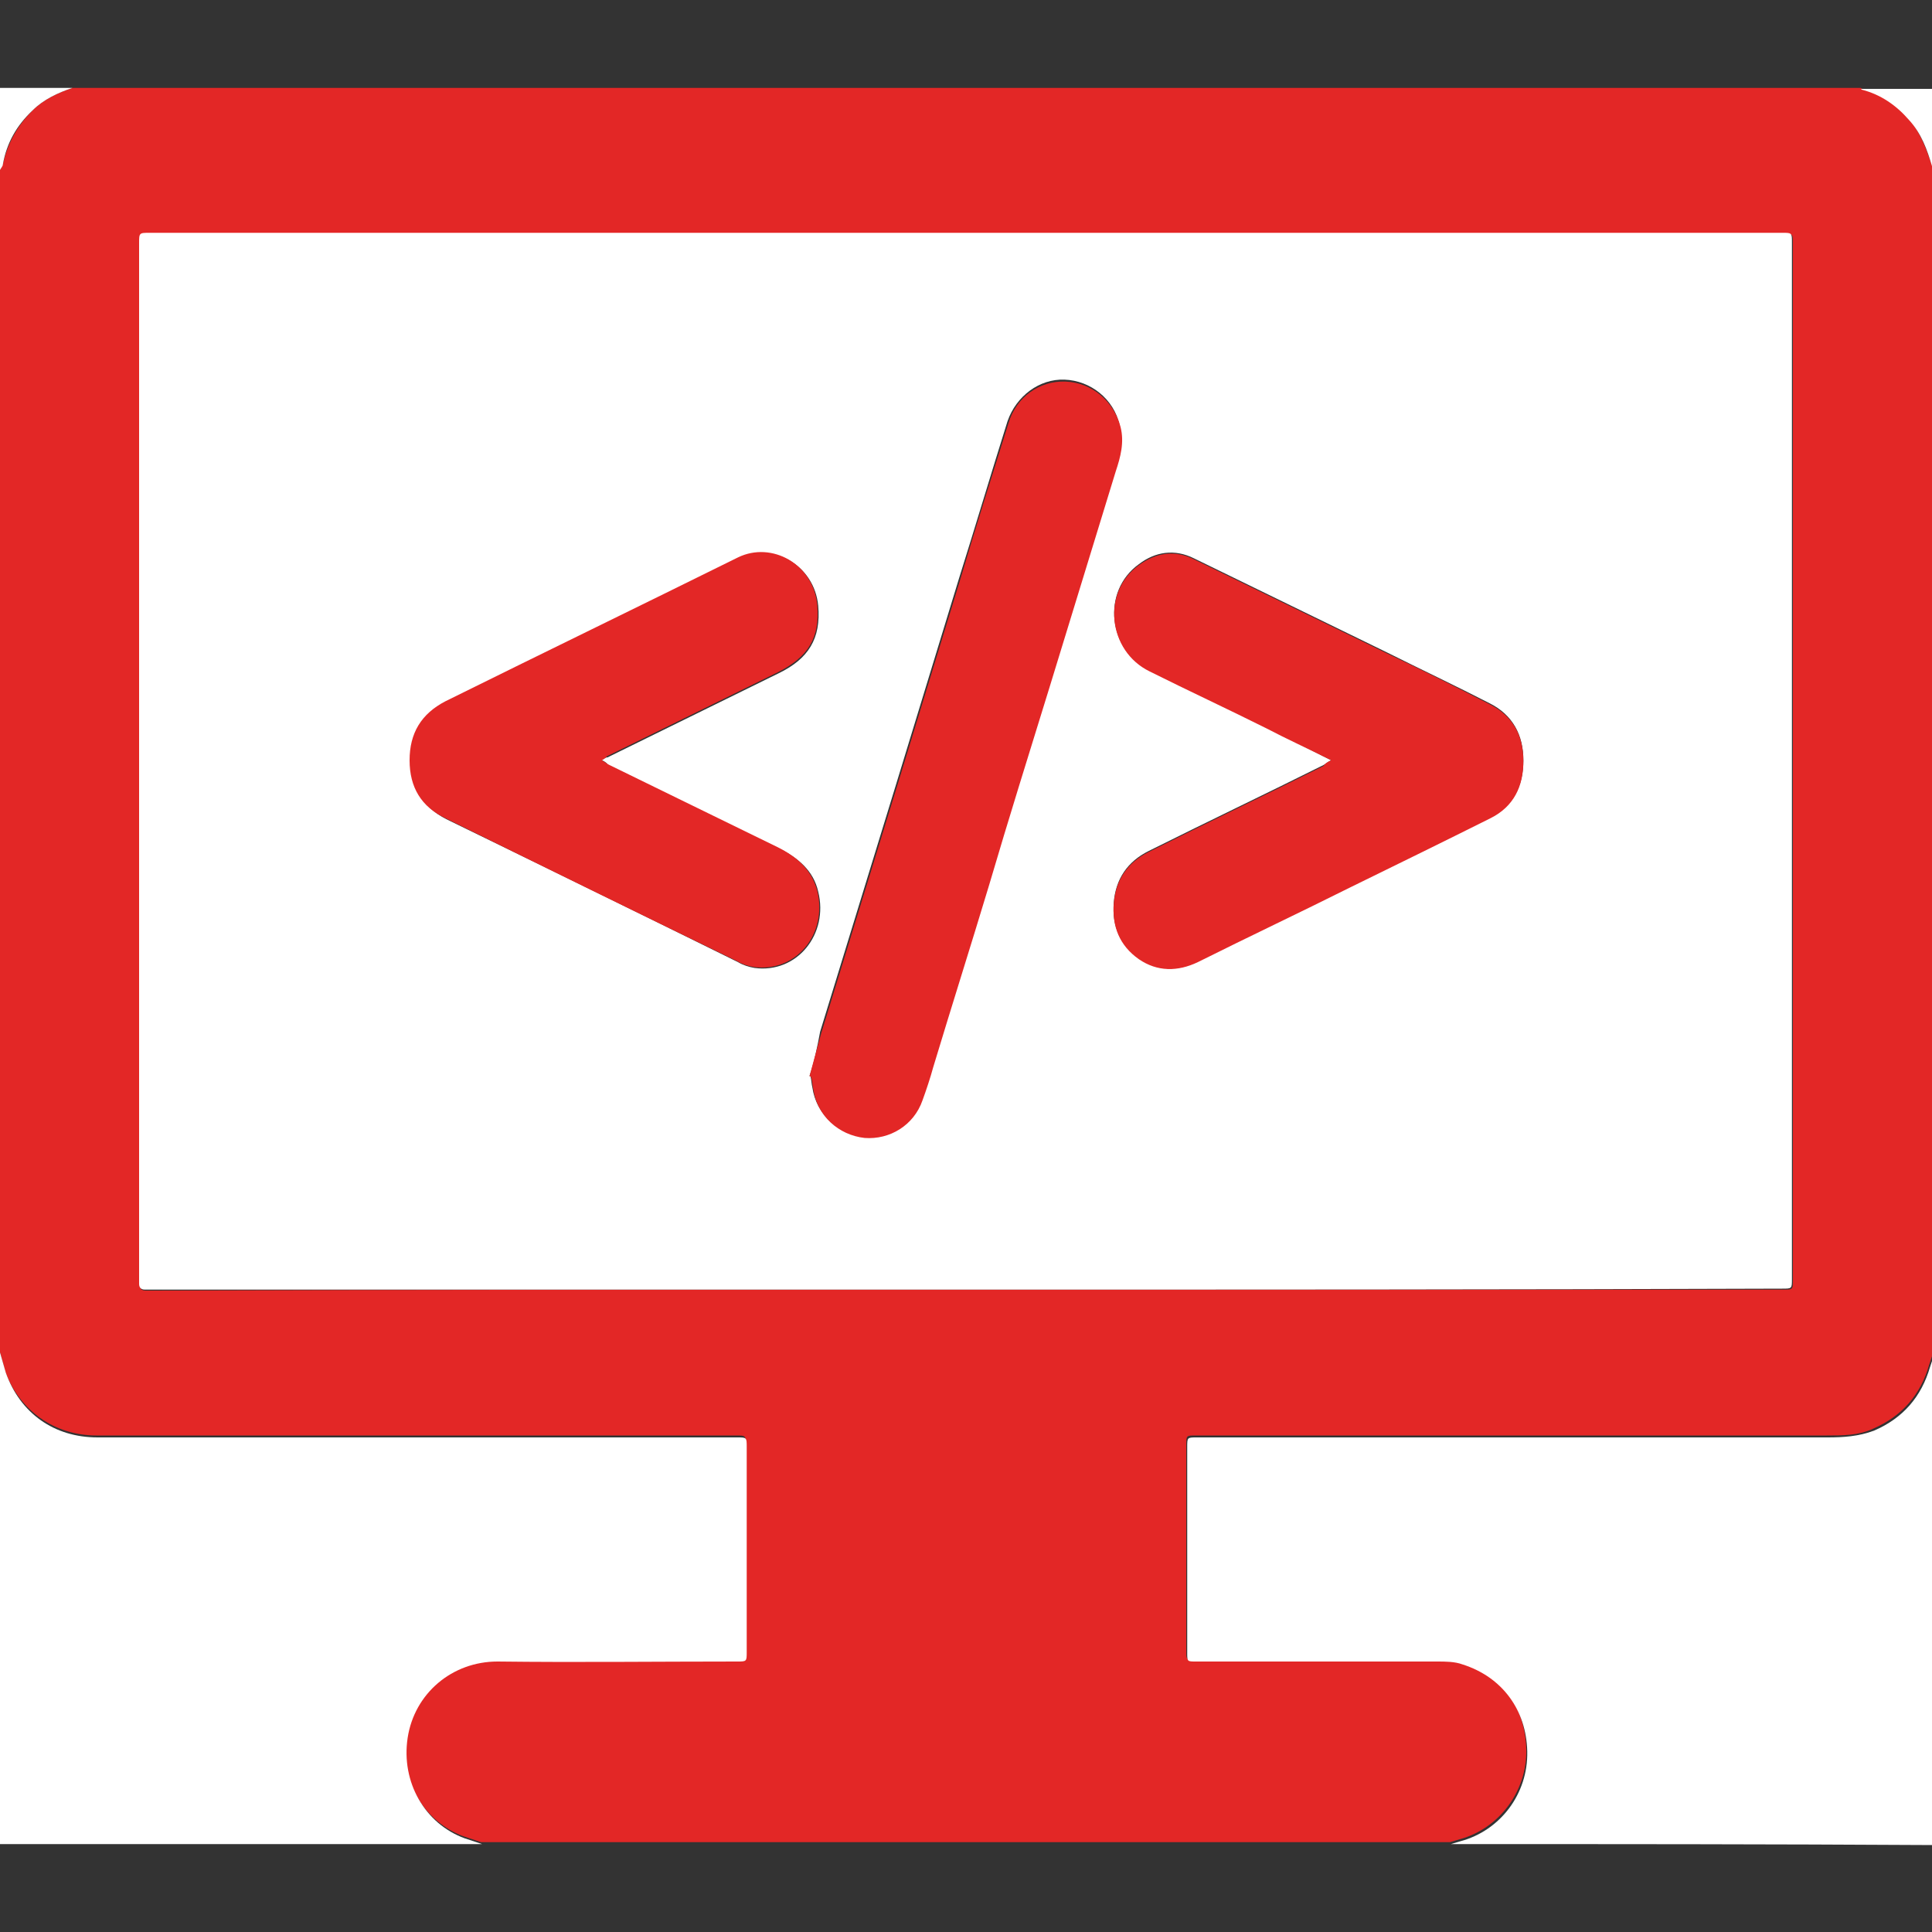
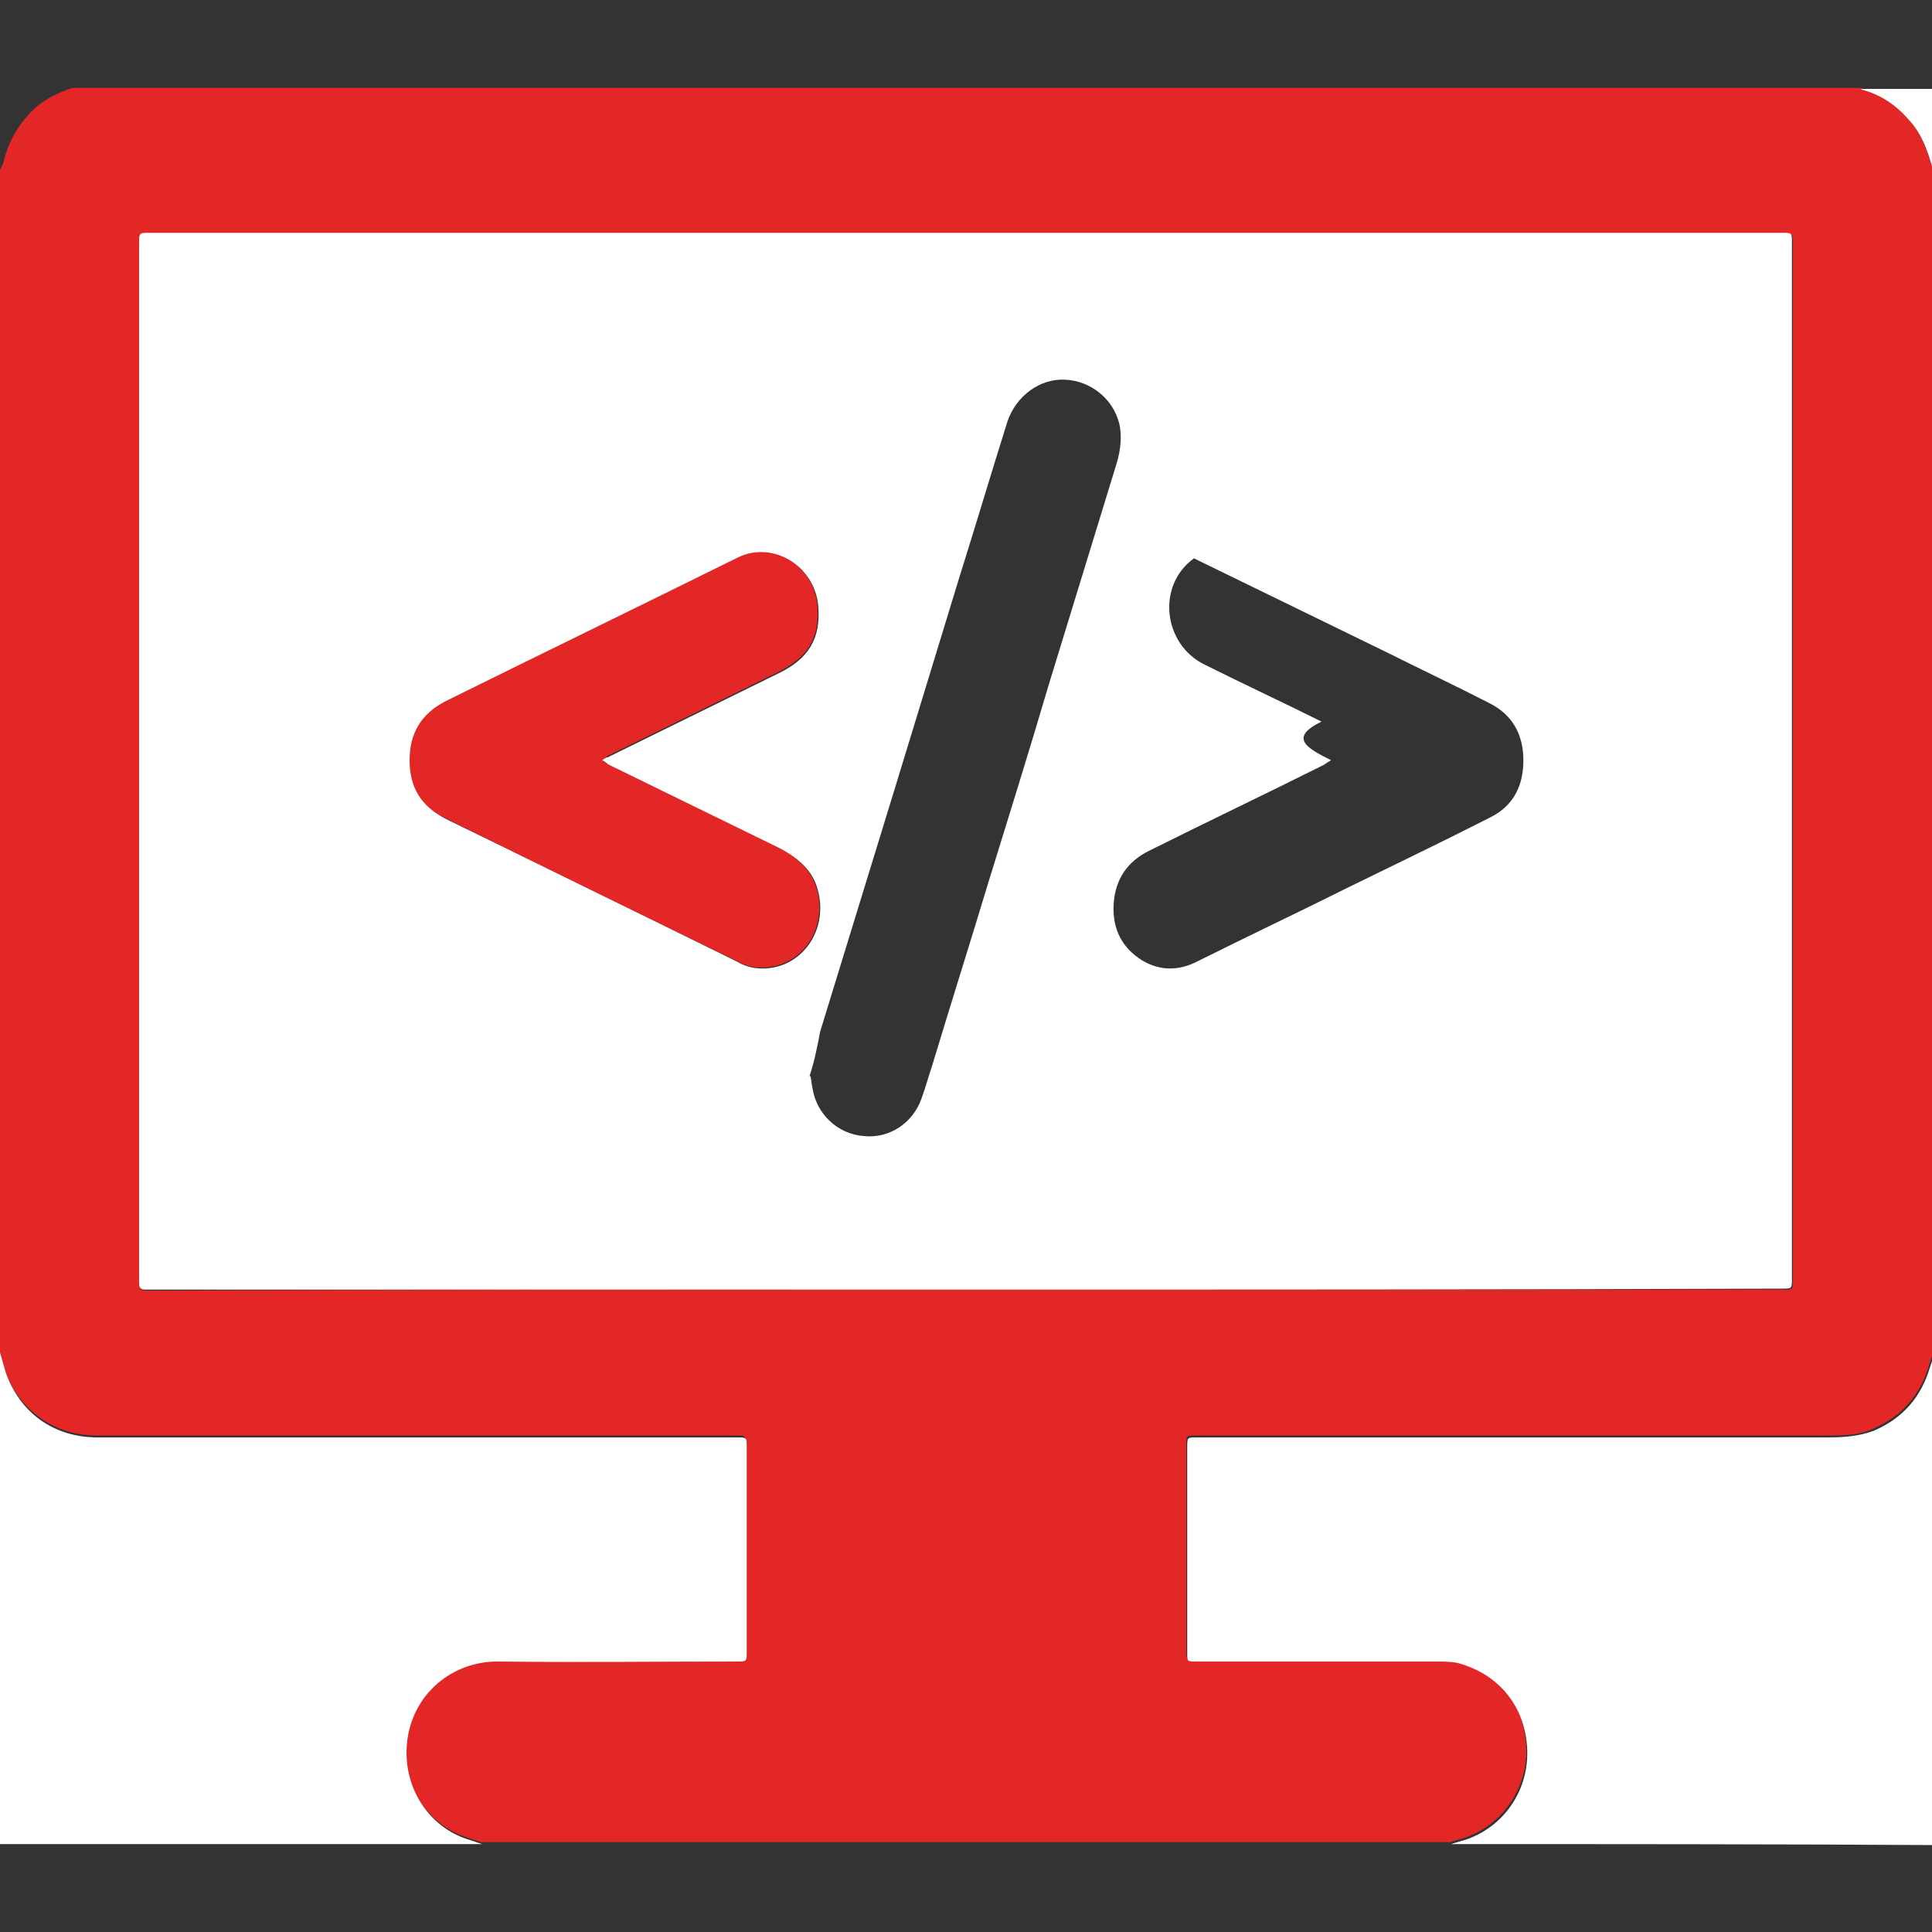
<svg xmlns="http://www.w3.org/2000/svg" version="1.1" id="Layer_1" x="0px" y="0px" viewBox="0 0 200 200" style="enable-background:new 0 0 200 200;" xml:space="preserve">
  <rect x="0" y="0" width="200" height="200" fill="#333333" stroke="none" />
  <style type="text/css">
	.st0{fill:#E32726;}
	.st1{fill:#FFFFFF;}
</style>
  <g>
    <path class="st0" d="M0,140C0,99.2,0,58.4,0,17.6c0.1-0.2,0.2-0.4,0.3-0.6c0.5-2.2,1.5-4,3.1-5.6C4.5,10.3,6,9.6,7.5,9.1   c61.7,0,123.4,0,185.1,0c0.1,0,0.1,0.1,0.2,0.1c1.9,0.5,3.5,1.6,4.8,3.1c1.2,1.4,1.8,3.1,2.4,4.8c0,41.1,0,82.2,0,123.3   c-0.1,0.3-0.2,0.6-0.3,0.9c-0.9,3.1-2.8,5.3-5.8,6.6c-1.5,0.7-3.1,0.7-4.8,0.7c-21.8,0-43.5,0-65.3,0c-1,0-1,0-1,1   c0,7.1,0,14.2,0,21.3c0,0.9,0,0.9,0.9,0.9c8.3,0,16.7,0,25,0c0.9,0,1.8,0.1,2.6,0.3c4.1,1.2,6.6,4.6,6.7,9c0.1,4.3-2.8,8.2-6.9,9.3   c-0.3,0.1-0.7,0.2-1,0.3c-33.4,0-66.9,0-100.3,0c-0.6-0.2-1.2-0.4-1.8-0.6c-4.1-1.5-6.7-5.8-5.9-10.4c0.7-4.6,4.6-8,9.3-7.9   c8.3,0.1,16.5,0,24.8,0c1,0,1,0,1-1c0-7.1,0-14.1,0-21.2c0-1,0-1-1-1c-17,0-34,0-51.1,0c-5,0-10.1,0-15.1,0c-4.4,0-8-2.6-9.5-6.7   C0.4,141.4,0.2,140.7,0,140z M100,133.5c28.2,0,56.4,0,84.6,0c1,0,1,0,1-1c0-35.8,0-71.6,0-107.3c0-1,0-1-1-1   c-56.3,0-112.7,0-169,0c-1.1,0-1.1,0-1.1,1.1c0,35.8,0,71.5,0,107.3c0,0.1,0,0.3,0,0.4c0,0.4,0.1,0.6,0.6,0.6c0.2,0,0.5,0,0.7,0   C43.8,133.5,71.9,133.5,100,133.5z" />
    <path class="st1" d="M150.2,190.9c0.3-0.1,0.7-0.2,1-0.3c4.1-1.1,7-4.9,6.9-9.3c-0.1-4.3-2.6-7.7-6.7-9c-0.8-0.3-1.8-0.3-2.6-0.3   c-8.3,0-16.7,0-25,0c-0.9,0-0.9,0-0.9-0.9c0-7.1,0-14.2,0-21.3c0-1,0-1,1-1c21.8,0,43.5,0,65.3,0c1.6,0,3.2-0.1,4.8-0.7   c3-1.3,4.9-3.5,5.8-6.6c0.1-0.3,0.2-0.6,0.3-0.9c0,16.8,0,33.6,0,50.4C183.4,190.9,166.8,190.9,150.2,190.9z" />
    <path class="st1" d="M0,140c0.2,0.7,0.4,1.4,0.6,2.1c1.5,4.2,5,6.7,9.5,6.7c5,0,10.1,0,15.1,0c17,0,34,0,51.1,0c1,0,1,0,1,1   c0,7.1,0,14.1,0,21.2c0,1,0,1-1,1c-8.3,0-16.5,0.1-24.8,0c-4.7,0-8.6,3.3-9.3,7.9c-0.7,4.6,1.8,8.9,5.9,10.4   c0.6,0.2,1.2,0.4,1.8,0.6c-16.6,0-33.3,0-49.9,0C0,173.9,0,156.9,0,140z" />
-     <path class="st1" d="M7.5,9.1C6,9.6,4.5,10.3,3.4,11.4C1.7,13,0.7,14.8,0.3,17c0,0.2-0.2,0.4-0.3,0.6c0-2.8,0-5.6,0-8.5   C2.5,9.1,5,9.1,7.5,9.1z" />
    <path class="st1" d="M200,17.2c-0.5-1.7-1.1-3.4-2.4-4.8c-1.3-1.5-2.9-2.6-4.8-3.1c-0.1,0-0.1-0.1-0.2-0.1c2.5,0,4.9,0,7.4,0   C200,11.8,200,14.5,200,17.2z" />
-     <path class="st1" d="M100,133.5c-28.1,0-56.2,0-84.3,0c-0.2,0-0.5,0-0.7,0c-0.4,0-0.6-0.2-0.6-0.6c0-0.1,0-0.3,0-0.4   c0-35.8,0-71.5,0-107.3c0-1.1,0-1.1,1.1-1.1c56.3,0,112.7,0,169,0c1,0,1,0,1,1c0,35.8,0,71.6,0,107.3c0,1,0,1-1,1   C156.4,133.5,128.2,133.5,100,133.5z M83.8,111.4c0,0,0.1,0,0.1,0c0.1,0.4,0.1,0.8,0.2,1.2c0.4,2.7,2.6,4.8,5.3,5   c2.6,0.3,5.1-1.3,6-3.9c0.4-1.1,0.7-2.2,1.1-3.4c1.9-6.3,3.9-12.6,5.8-18.9c2.1-6.8,4.2-13.5,6.2-20.3c2.3-7.5,4.6-15,6.9-22.5   c0.5-1.5,0.8-3,0.5-4.6c-0.6-2.7-3-4.6-5.7-4.7c-2.6-0.1-5,1.7-5.9,4.3c-1.7,5.4-3.3,10.8-5,16.2c-2.2,7.2-4.4,14.4-6.6,21.6   c-2.6,8.5-5.2,16.9-7.8,25.4C84.6,108.4,84.3,109.9,83.8,111.4z M137.8,78.7c-0.4,0.2-0.6,0.4-0.8,0.5c-6,3-12.1,5.9-18.1,8.9   c-2.2,1.1-3.4,2.9-3.6,5.3c-0.2,2.4,0.6,4.4,2.6,5.8c1.9,1.3,4,1.4,6.1,0.3c5.2-2.6,10.5-5.1,15.7-7.7c4.9-2.4,9.7-4.7,14.6-7.2   c2.4-1.2,3.4-3.3,3.4-5.9c0-2.6-1.1-4.7-3.5-5.9c-3.5-1.8-7.1-3.5-10.7-5.3c-6.6-3.2-13.3-6.5-19.9-9.7c-2-1-4-0.7-5.7,0.6   c-3.9,2.8-3.2,8.9,1.1,11c4,2,8.1,3.9,12.1,5.9C133.3,76.4,135.4,77.5,137.8,78.7z M62.3,78.7c0.3-0.2,0.4-0.3,0.6-0.3   c5.9-2.9,11.8-5.8,17.7-8.7c3.1-1.5,4.4-3.6,4.1-7c-0.4-4.2-4.7-6.6-8.2-4.9c-10.1,5-20.2,9.9-30.3,14.9c-2.5,1.2-3.7,3.3-3.7,6.1   c0,2.7,1.2,4.7,3.7,6c10.1,4.9,20.1,9.8,30.2,14.8c0.5,0.3,1.1,0.5,1.7,0.6c4.4,0.6,7.7-3.5,6.6-7.9c-0.5-2.2-2.1-3.5-4.1-4.5   c-5.9-2.8-11.7-5.7-17.6-8.6C62.8,79,62.6,78.8,62.3,78.7z" />
-     <path class="st0" d="M83.8,111.4c0.4-1.5,0.8-2.9,1.2-4.4c2.6-8.5,5.2-16.9,7.8-25.4c2.2-7.2,4.4-14.4,6.6-21.6   c1.6-5.4,3.3-10.8,5-16.2c0.8-2.7,3.2-4.4,5.9-4.3c2.7,0.1,5,2,5.7,4.7c0.4,1.6,0,3.1-0.5,4.6c-2.3,7.5-4.6,15-6.9,22.5   c-2.1,6.8-4.2,13.5-6.2,20.3c-1.9,6.3-3.9,12.6-5.8,18.9c-0.3,1.1-0.7,2.3-1.1,3.4c-0.9,2.6-3.4,4.1-6,3.9c-2.7-0.3-4.9-2.3-5.3-5   c-0.1-0.4-0.1-0.8-0.2-1.2C83.9,111.4,83.9,111.4,83.8,111.4z" />
-     <path class="st0" d="M137.8,78.7c-2.4-1.2-4.6-2.2-6.7-3.3c-4-2-8.1-3.9-12.1-5.9c-4.3-2.1-5-8.2-1.1-11c1.8-1.3,3.7-1.6,5.7-0.6   c6.6,3.2,13.3,6.5,19.9,9.7c3.6,1.7,7.2,3.5,10.7,5.3c2.4,1.2,3.5,3.2,3.5,5.9c0,2.6-1,4.7-3.4,5.9c-4.8,2.4-9.7,4.8-14.6,7.2   c-5.2,2.6-10.5,5.1-15.7,7.7c-2.1,1-4.2,1-6.1-0.3c-2-1.4-2.8-3.4-2.6-5.8c0.2-2.4,1.4-4.2,3.6-5.3c6-3,12.1-5.9,18.1-8.9   C137.2,79,137.4,78.9,137.8,78.7z" />
+     <path class="st1" d="M100,133.5c-28.1,0-56.2,0-84.3,0c-0.2,0-0.5,0-0.7,0c-0.4,0-0.6-0.2-0.6-0.6c0-0.1,0-0.3,0-0.4   c0-35.8,0-71.5,0-107.3c0-1.1,0-1.1,1.1-1.1c56.3,0,112.7,0,169,0c1,0,1,0,1,1c0,35.8,0,71.6,0,107.3c0,1,0,1-1,1   C156.4,133.5,128.2,133.5,100,133.5z M83.8,111.4c0,0,0.1,0,0.1,0c0.1,0.4,0.1,0.8,0.2,1.2c0.4,2.7,2.6,4.8,5.3,5   c2.6,0.3,5.1-1.3,6-3.9c0.4-1.1,0.7-2.2,1.1-3.4c1.9-6.3,3.9-12.6,5.8-18.9c2.1-6.8,4.2-13.5,6.2-20.3c2.3-7.5,4.6-15,6.9-22.5   c0.5-1.5,0.8-3,0.5-4.6c-0.6-2.7-3-4.6-5.7-4.7c-2.6-0.1-5,1.7-5.9,4.3c-1.7,5.4-3.3,10.8-5,16.2c-2.2,7.2-4.4,14.4-6.6,21.6   c-2.6,8.5-5.2,16.9-7.8,25.4C84.6,108.4,84.3,109.9,83.8,111.4z M137.8,78.7c-0.4,0.2-0.6,0.4-0.8,0.5c-6,3-12.1,5.9-18.1,8.9   c-2.2,1.1-3.4,2.9-3.6,5.3c-0.2,2.4,0.6,4.4,2.6,5.8c1.9,1.3,4,1.4,6.1,0.3c5.2-2.6,10.5-5.1,15.7-7.7c4.9-2.4,9.7-4.7,14.6-7.2   c2.4-1.2,3.4-3.3,3.4-5.9c0-2.6-1.1-4.7-3.5-5.9c-3.5-1.8-7.1-3.5-10.7-5.3c-6.6-3.2-13.3-6.5-19.9-9.7c-3.9,2.8-3.2,8.9,1.1,11c4,2,8.1,3.9,12.1,5.9C133.3,76.4,135.4,77.5,137.8,78.7z M62.3,78.7c0.3-0.2,0.4-0.3,0.6-0.3   c5.9-2.9,11.8-5.8,17.7-8.7c3.1-1.5,4.4-3.6,4.1-7c-0.4-4.2-4.7-6.6-8.2-4.9c-10.1,5-20.2,9.9-30.3,14.9c-2.5,1.2-3.7,3.3-3.7,6.1   c0,2.7,1.2,4.7,3.7,6c10.1,4.9,20.1,9.8,30.2,14.8c0.5,0.3,1.1,0.5,1.7,0.6c4.4,0.6,7.7-3.5,6.6-7.9c-0.5-2.2-2.1-3.5-4.1-4.5   c-5.9-2.8-11.7-5.7-17.6-8.6C62.8,79,62.6,78.8,62.3,78.7z" />
    <path class="st0" d="M62.3,78.7c0.3,0.2,0.5,0.3,0.6,0.4c5.9,2.9,11.7,5.7,17.6,8.6c2,1,3.5,2.3,4.1,4.5c1.1,4.5-2.2,8.5-6.6,7.9   c-0.6-0.1-1.2-0.3-1.7-0.6c-10.1-4.9-20.1-9.8-30.2-14.8c-2.5-1.2-3.7-3.2-3.7-6c0-2.8,1.2-4.8,3.7-6.1c10.1-5,20.2-9.9,30.3-14.9   c3.5-1.7,7.8,0.7,8.2,4.9c0.3,3.4-0.9,5.4-4.1,7c-5.9,2.9-11.8,5.8-17.7,8.7C62.8,78.4,62.6,78.5,62.3,78.7z" />
  </g>
</svg>